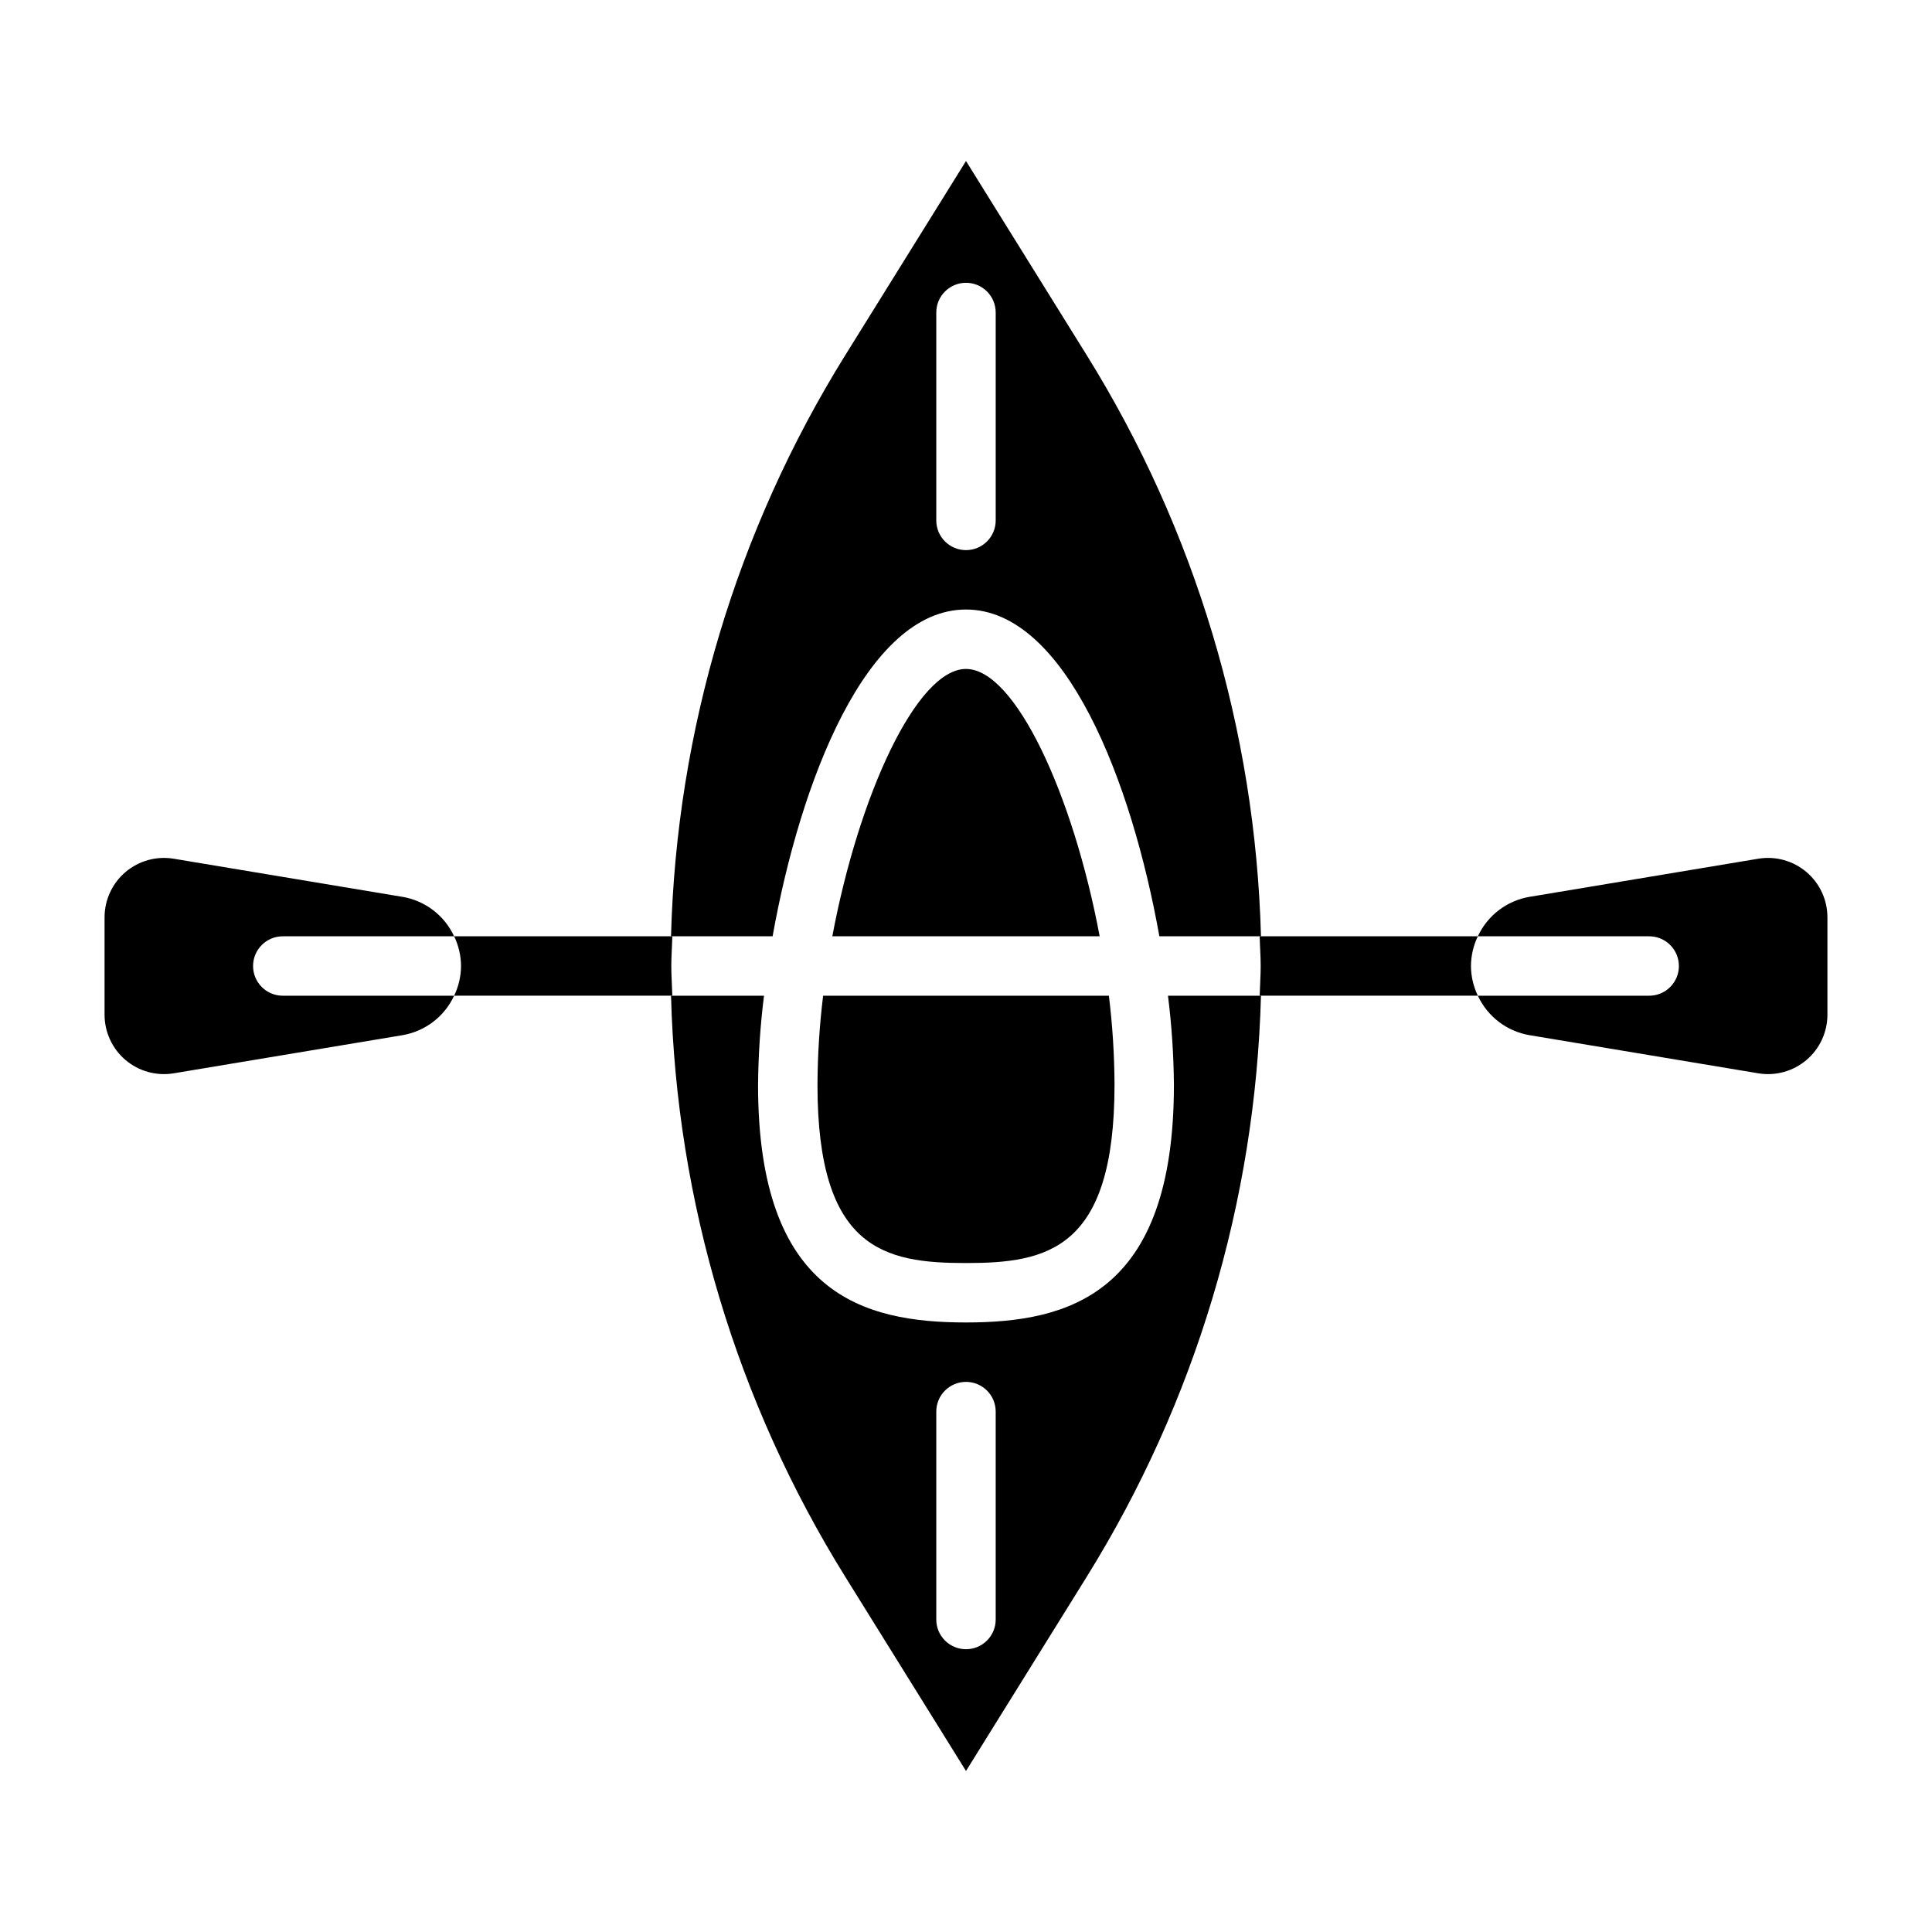
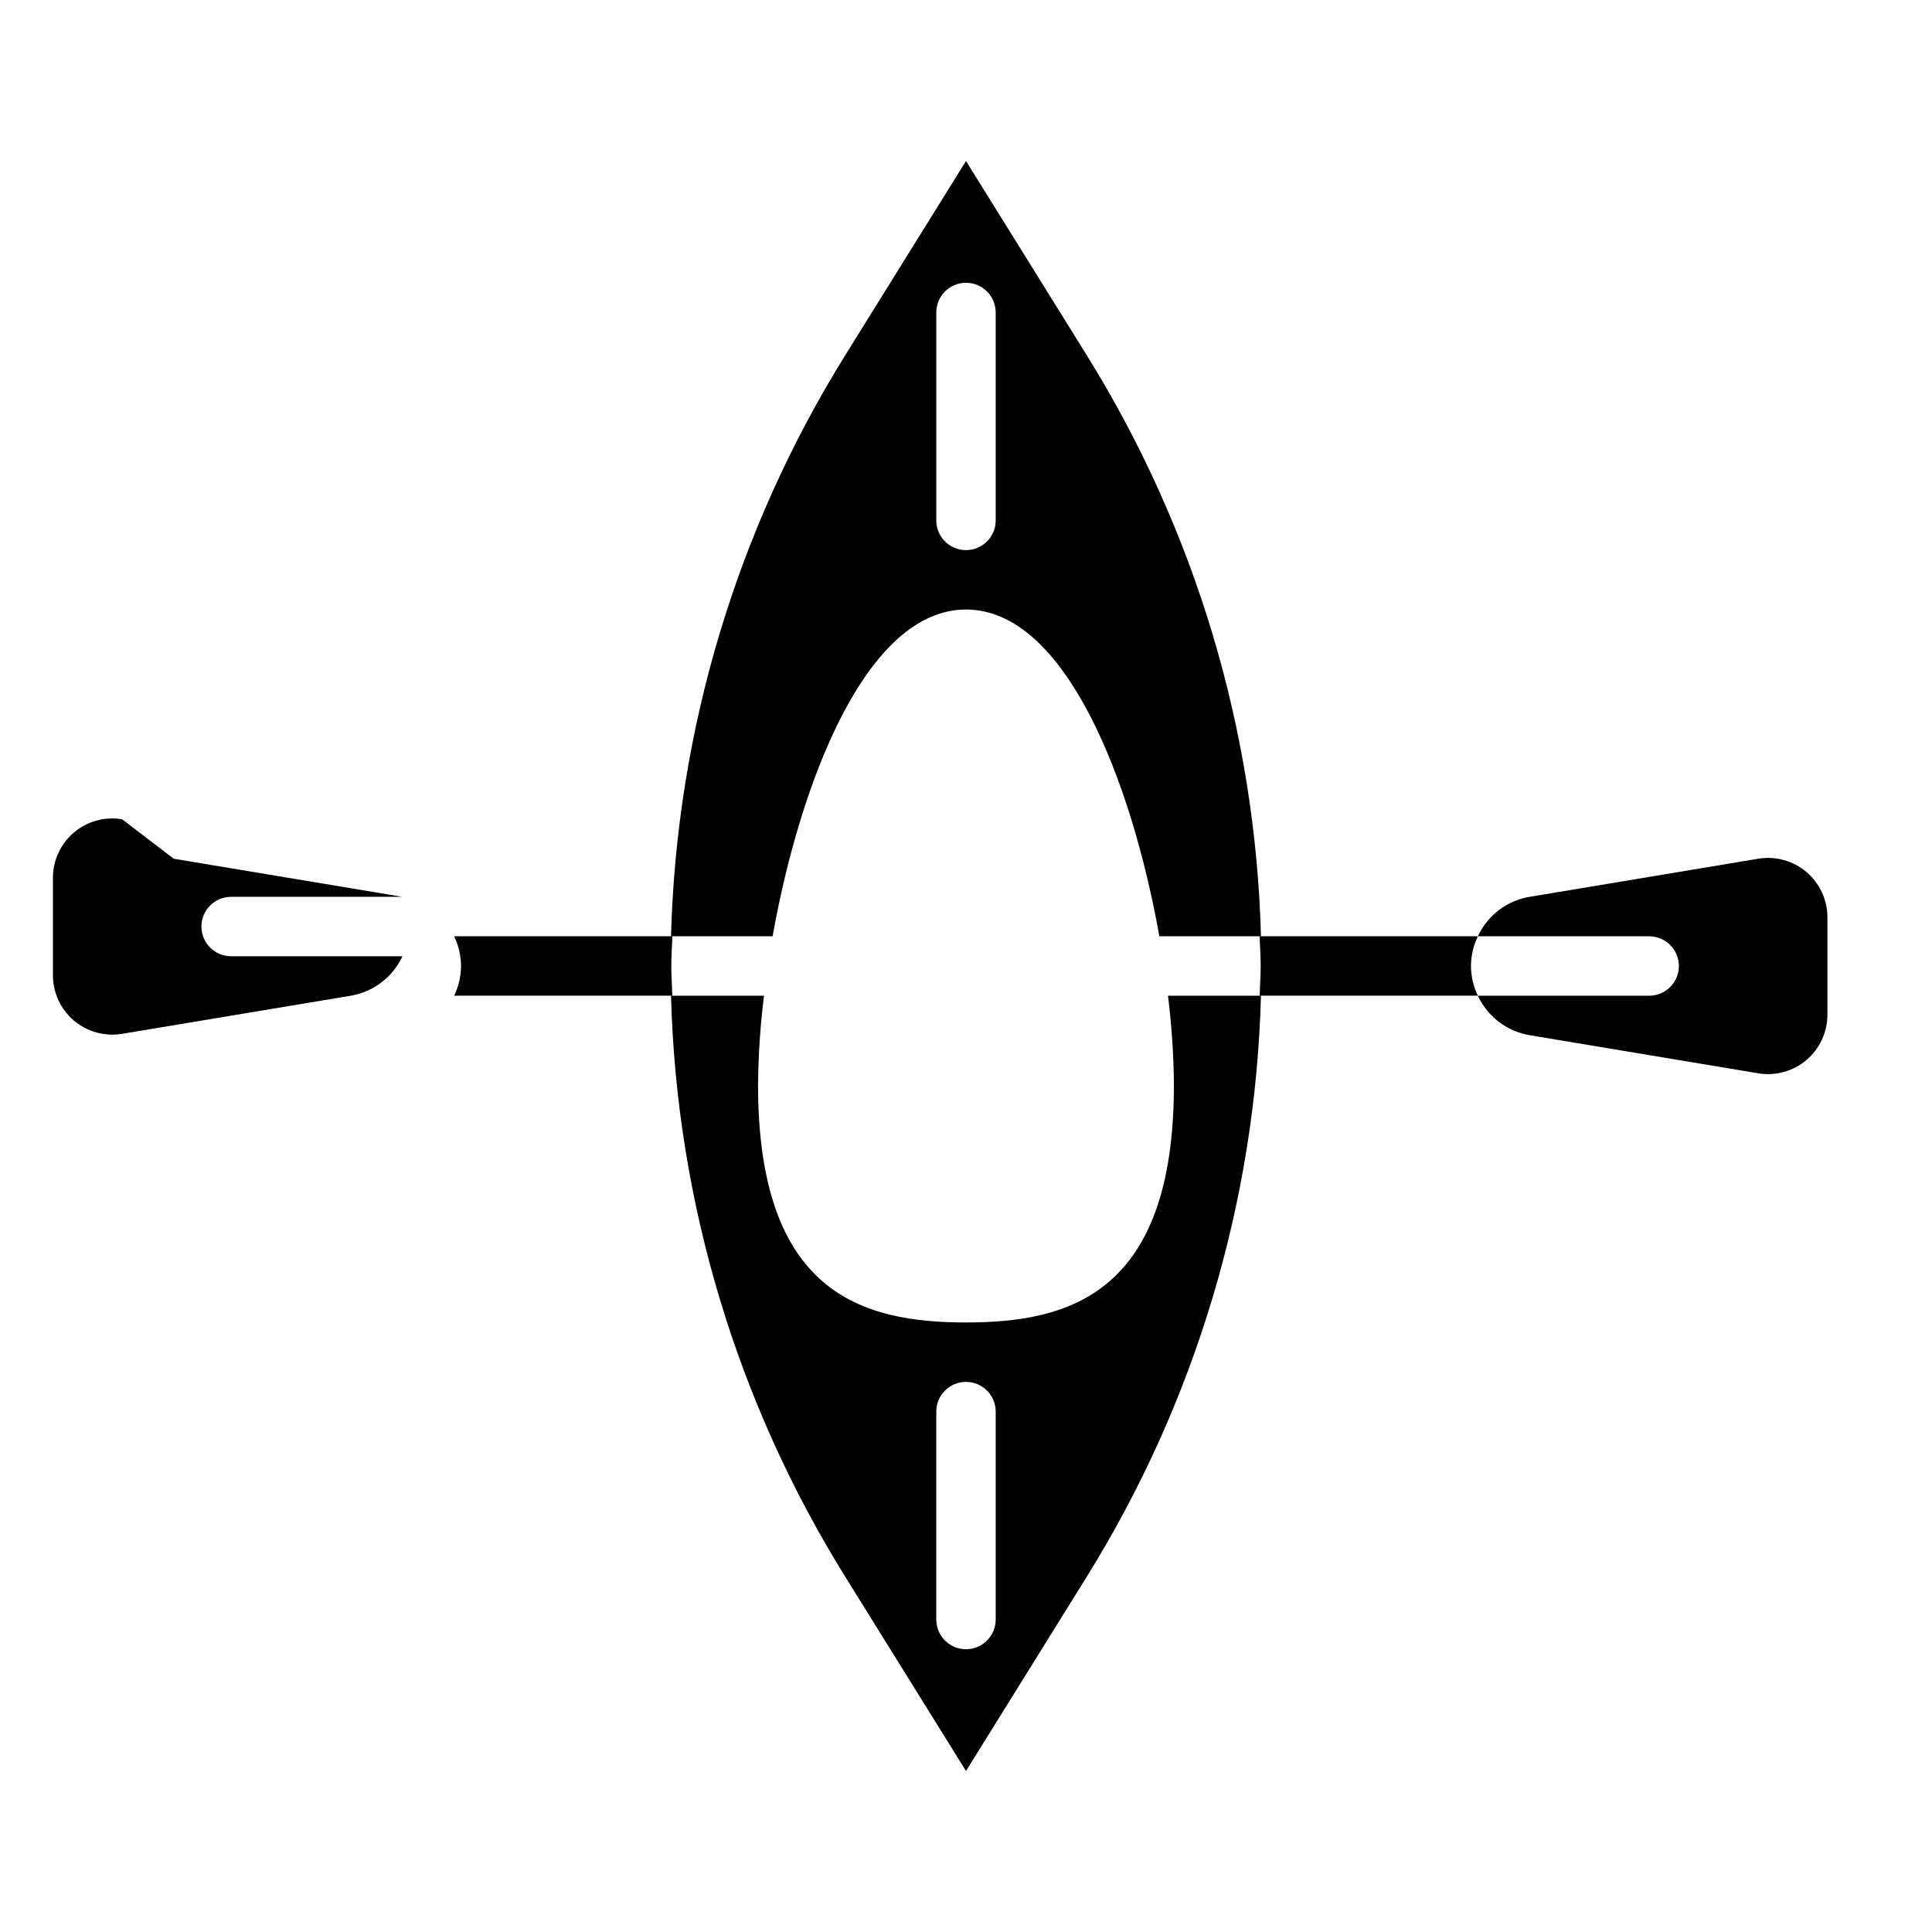
<svg xmlns="http://www.w3.org/2000/svg" fill="#000000" width="800px" height="800px" version="1.1" viewBox="144 144 512 512">
  <g>
    <path d="m400 186.67-31.961 51.406v-0.004c-28.816 46.336-44.766 99.512-46.211 154.05h26.922c7.32-41.012 24.875-86.594 51.246-86.594s43.926 45.578 51.246 86.594h26.926c-1.445-54.543-17.395-107.72-46.211-154.05zm7.871 95.25c0 4.348-3.523 7.871-7.871 7.871s-7.875-3.523-7.875-7.871v-55.105c0-4.348 3.527-7.871 7.875-7.871s7.871 3.523 7.871 7.871z" />
-     <path d="m360.64 431.49c0 43.691 17.789 47.23 39.359 47.23 21.57 0 39.359-3.543 39.359-47.23h0.004c-0.035-7.894-0.535-15.781-1.496-23.617h-75.73c-0.961 7.836-1.461 15.723-1.496 23.617z" />
    <path d="m455.1 431.49c0 55.496-27.867 62.977-55.105 62.977-27.238 0-55.105-7.477-55.105-62.977h0.004c0.066-7.898 0.59-15.781 1.574-23.617h-24.641c1.445 54.543 17.395 107.72 46.211 154.05l31.961 51.406 31.961-51.406h-0.004c28.816-46.336 44.766-99.512 46.211-154.05h-24.641c0.984 7.836 1.508 15.719 1.574 23.617zm-47.23 141.7c0 4.348-3.523 7.871-7.871 7.871s-7.875-3.523-7.875-7.871v-55.105c0-4.348 3.527-7.871 7.875-7.871s7.871 3.523 7.871 7.871z" />
-     <path d="m400 321.28c-13.066 0-28.418 33.457-35.426 70.848h70.848c-7.004-37.391-22.355-70.848-35.422-70.848z" />
    <path d="m609.95 371.57-60.613 10.102v-0.004c-6.008 1.023-11.129 4.934-13.691 10.461h45.406c4.348 0 7.871 3.527 7.871 7.875s-3.523 7.871-7.871 7.871h-45.406c2.566 5.531 7.688 9.441 13.699 10.461l60.613 10.102c4.566 0.758 9.23-0.531 12.762-3.519 3.531-2.992 5.566-7.387 5.566-12.012v-25.805c0-4.629-2.039-9.023-5.57-12.016-3.531-2.992-8.199-4.277-12.766-3.516z" />
    <path d="m533.82 400c0.016-2.727 0.641-5.418 1.824-7.875h-57.82c0.062 2.629 0.27 5.242 0.27 7.871s-0.203 5.242-0.27 7.871h57.82v0.004c-1.184-2.457-1.809-5.144-1.824-7.871z" />
-     <path d="m190.04 371.57 60.613 10.102 0.004-0.004c6.004 1.023 11.125 4.934 13.688 10.461h-45.406c-4.348 0-7.871 3.527-7.871 7.875s3.523 7.871 7.871 7.871h45.406c-2.562 5.531-7.688 9.441-13.695 10.461l-60.613 10.102h-0.004c-4.562 0.758-9.23-0.531-12.762-3.519-3.527-2.992-5.562-7.387-5.562-12.012v-25.805c0-4.629 2.035-9.023 5.566-12.016 3.531-2.992 8.199-4.277 12.766-3.516z" />
+     <path d="m190.04 371.57 60.613 10.102 0.004-0.004h-45.406c-4.348 0-7.871 3.527-7.871 7.875s3.523 7.871 7.871 7.871h45.406c-2.562 5.531-7.688 9.441-13.695 10.461l-60.613 10.102h-0.004c-4.562 0.758-9.23-0.531-12.762-3.519-3.527-2.992-5.562-7.387-5.562-12.012v-25.805c0-4.629 2.035-9.023 5.566-12.016 3.531-2.992 8.199-4.277 12.766-3.516z" />
    <path d="m266.18 400c-0.02-2.727-0.645-5.418-1.828-7.875h57.82c-0.062 2.629-0.27 5.242-0.27 7.871s0.203 5.242 0.27 7.871l-57.82 0.004c1.184-2.457 1.809-5.144 1.828-7.871z" />
  </g>
</svg>